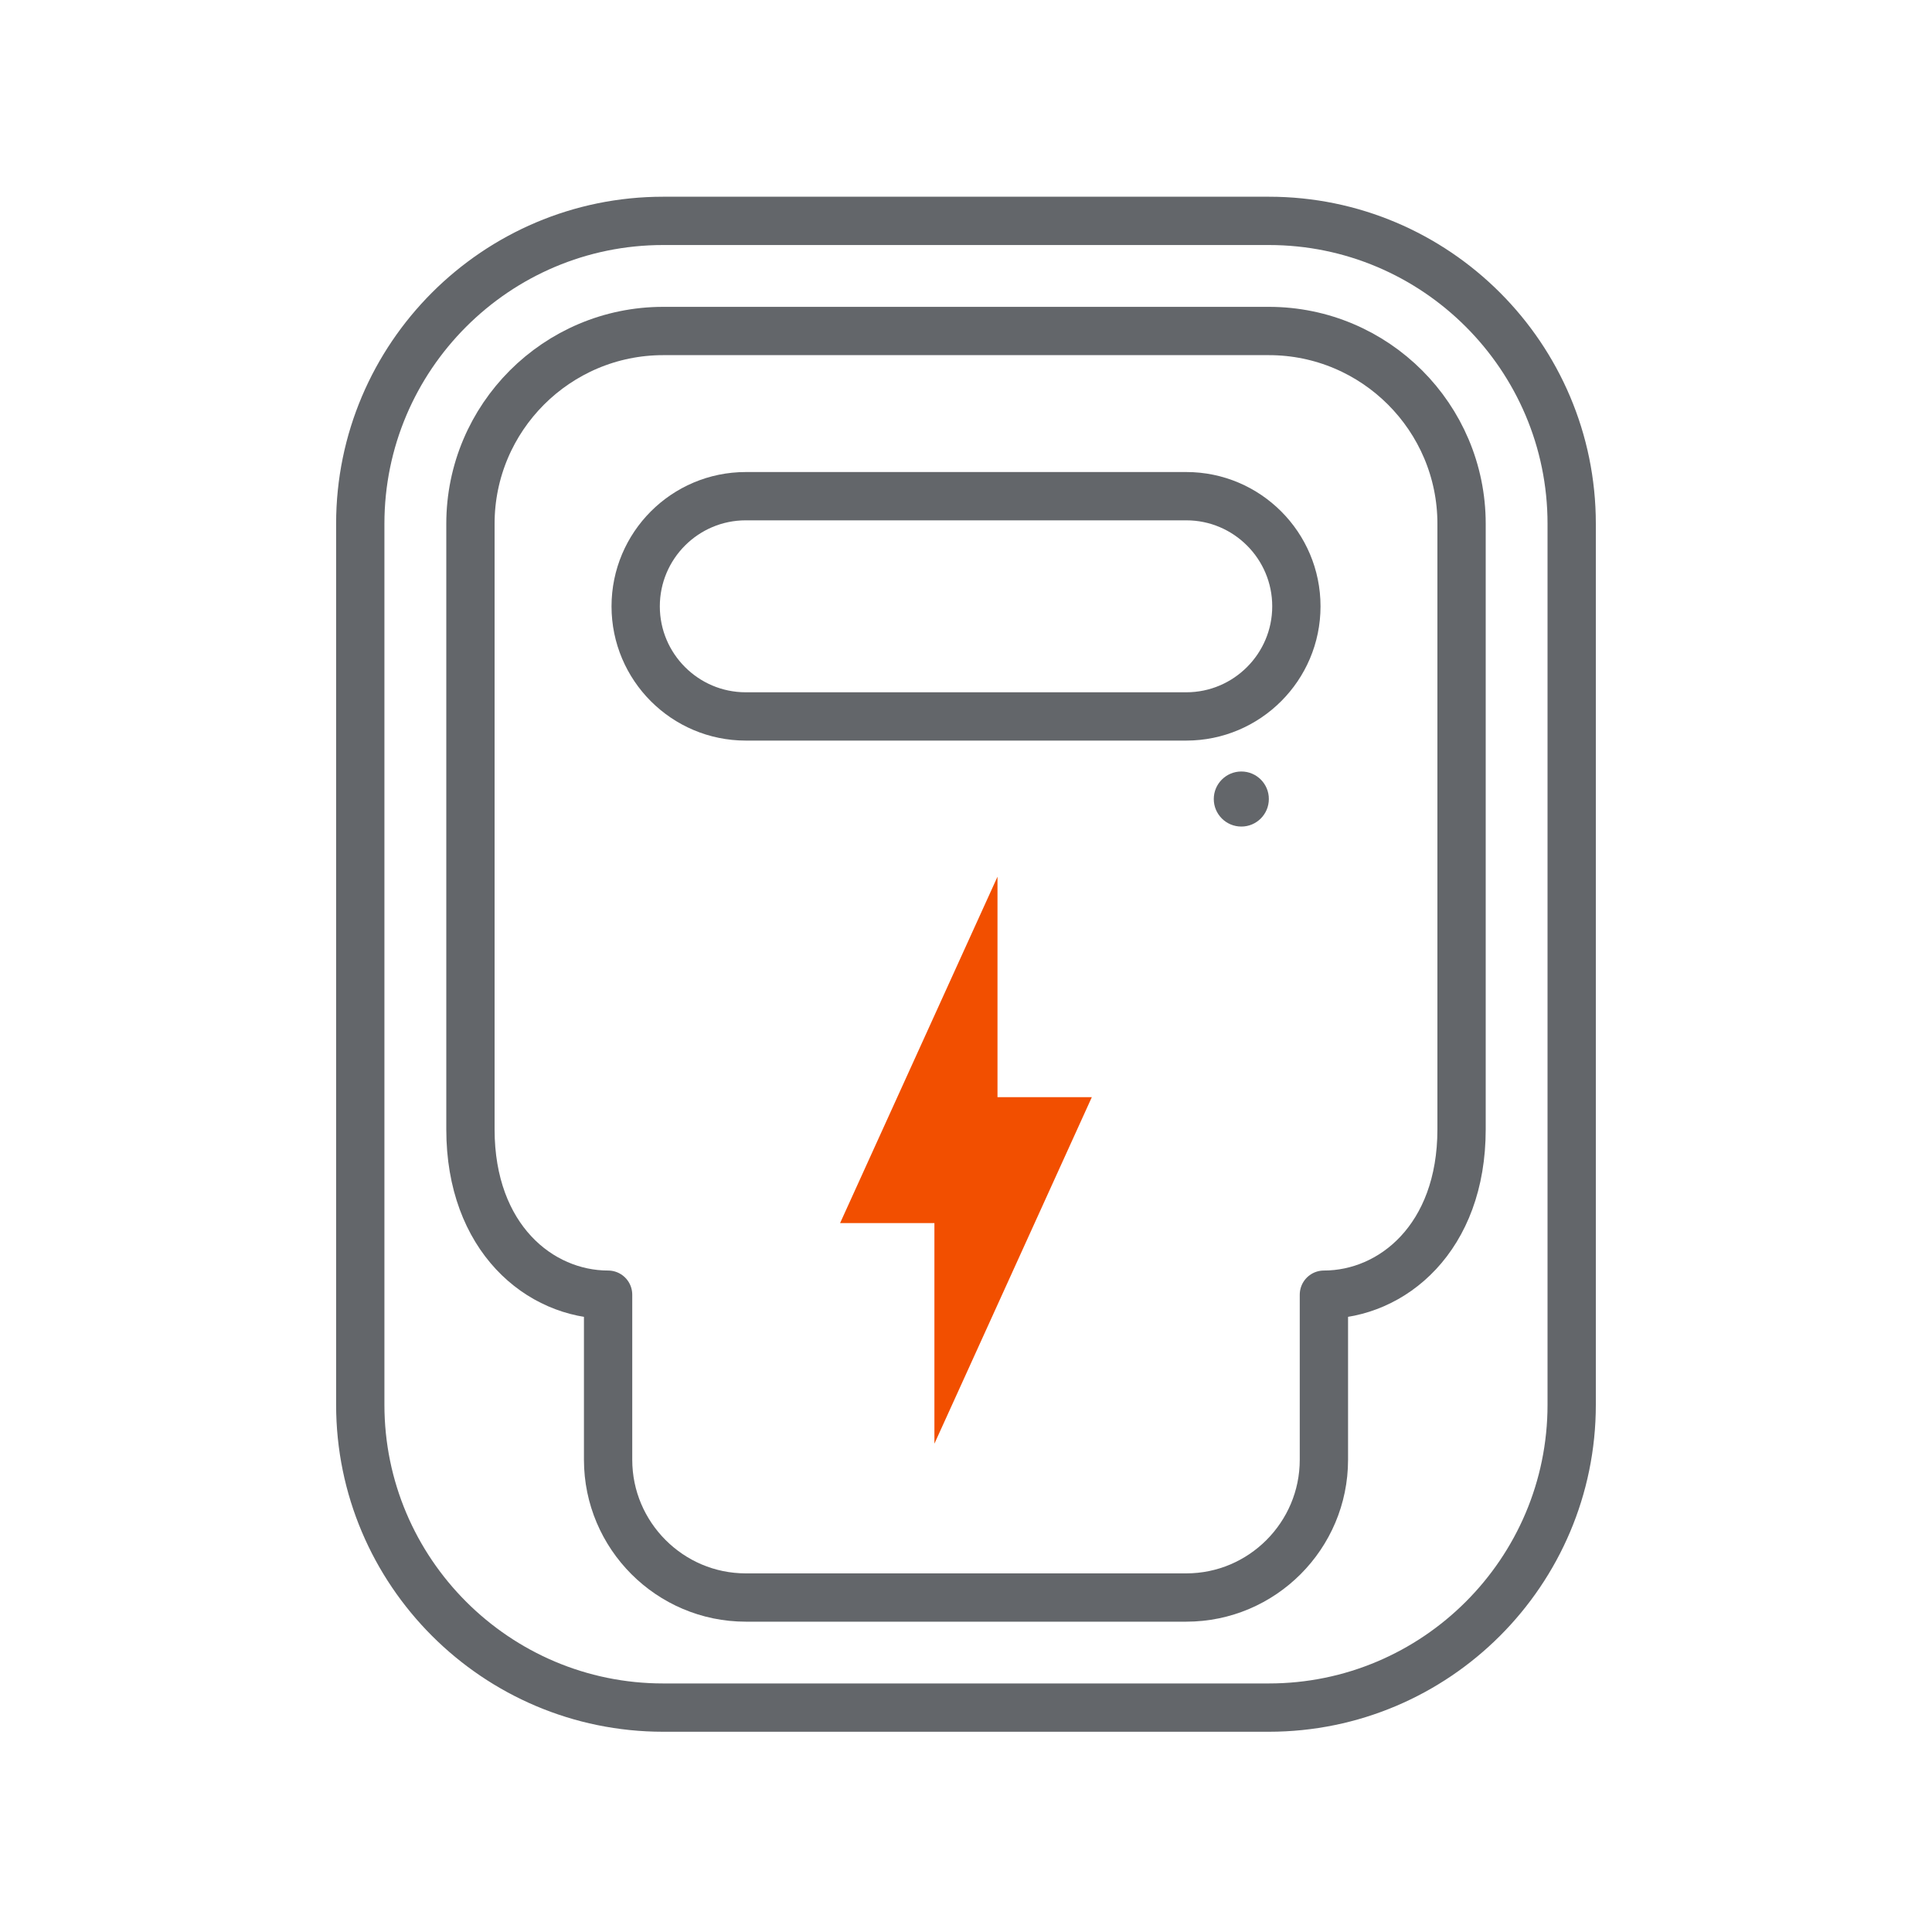
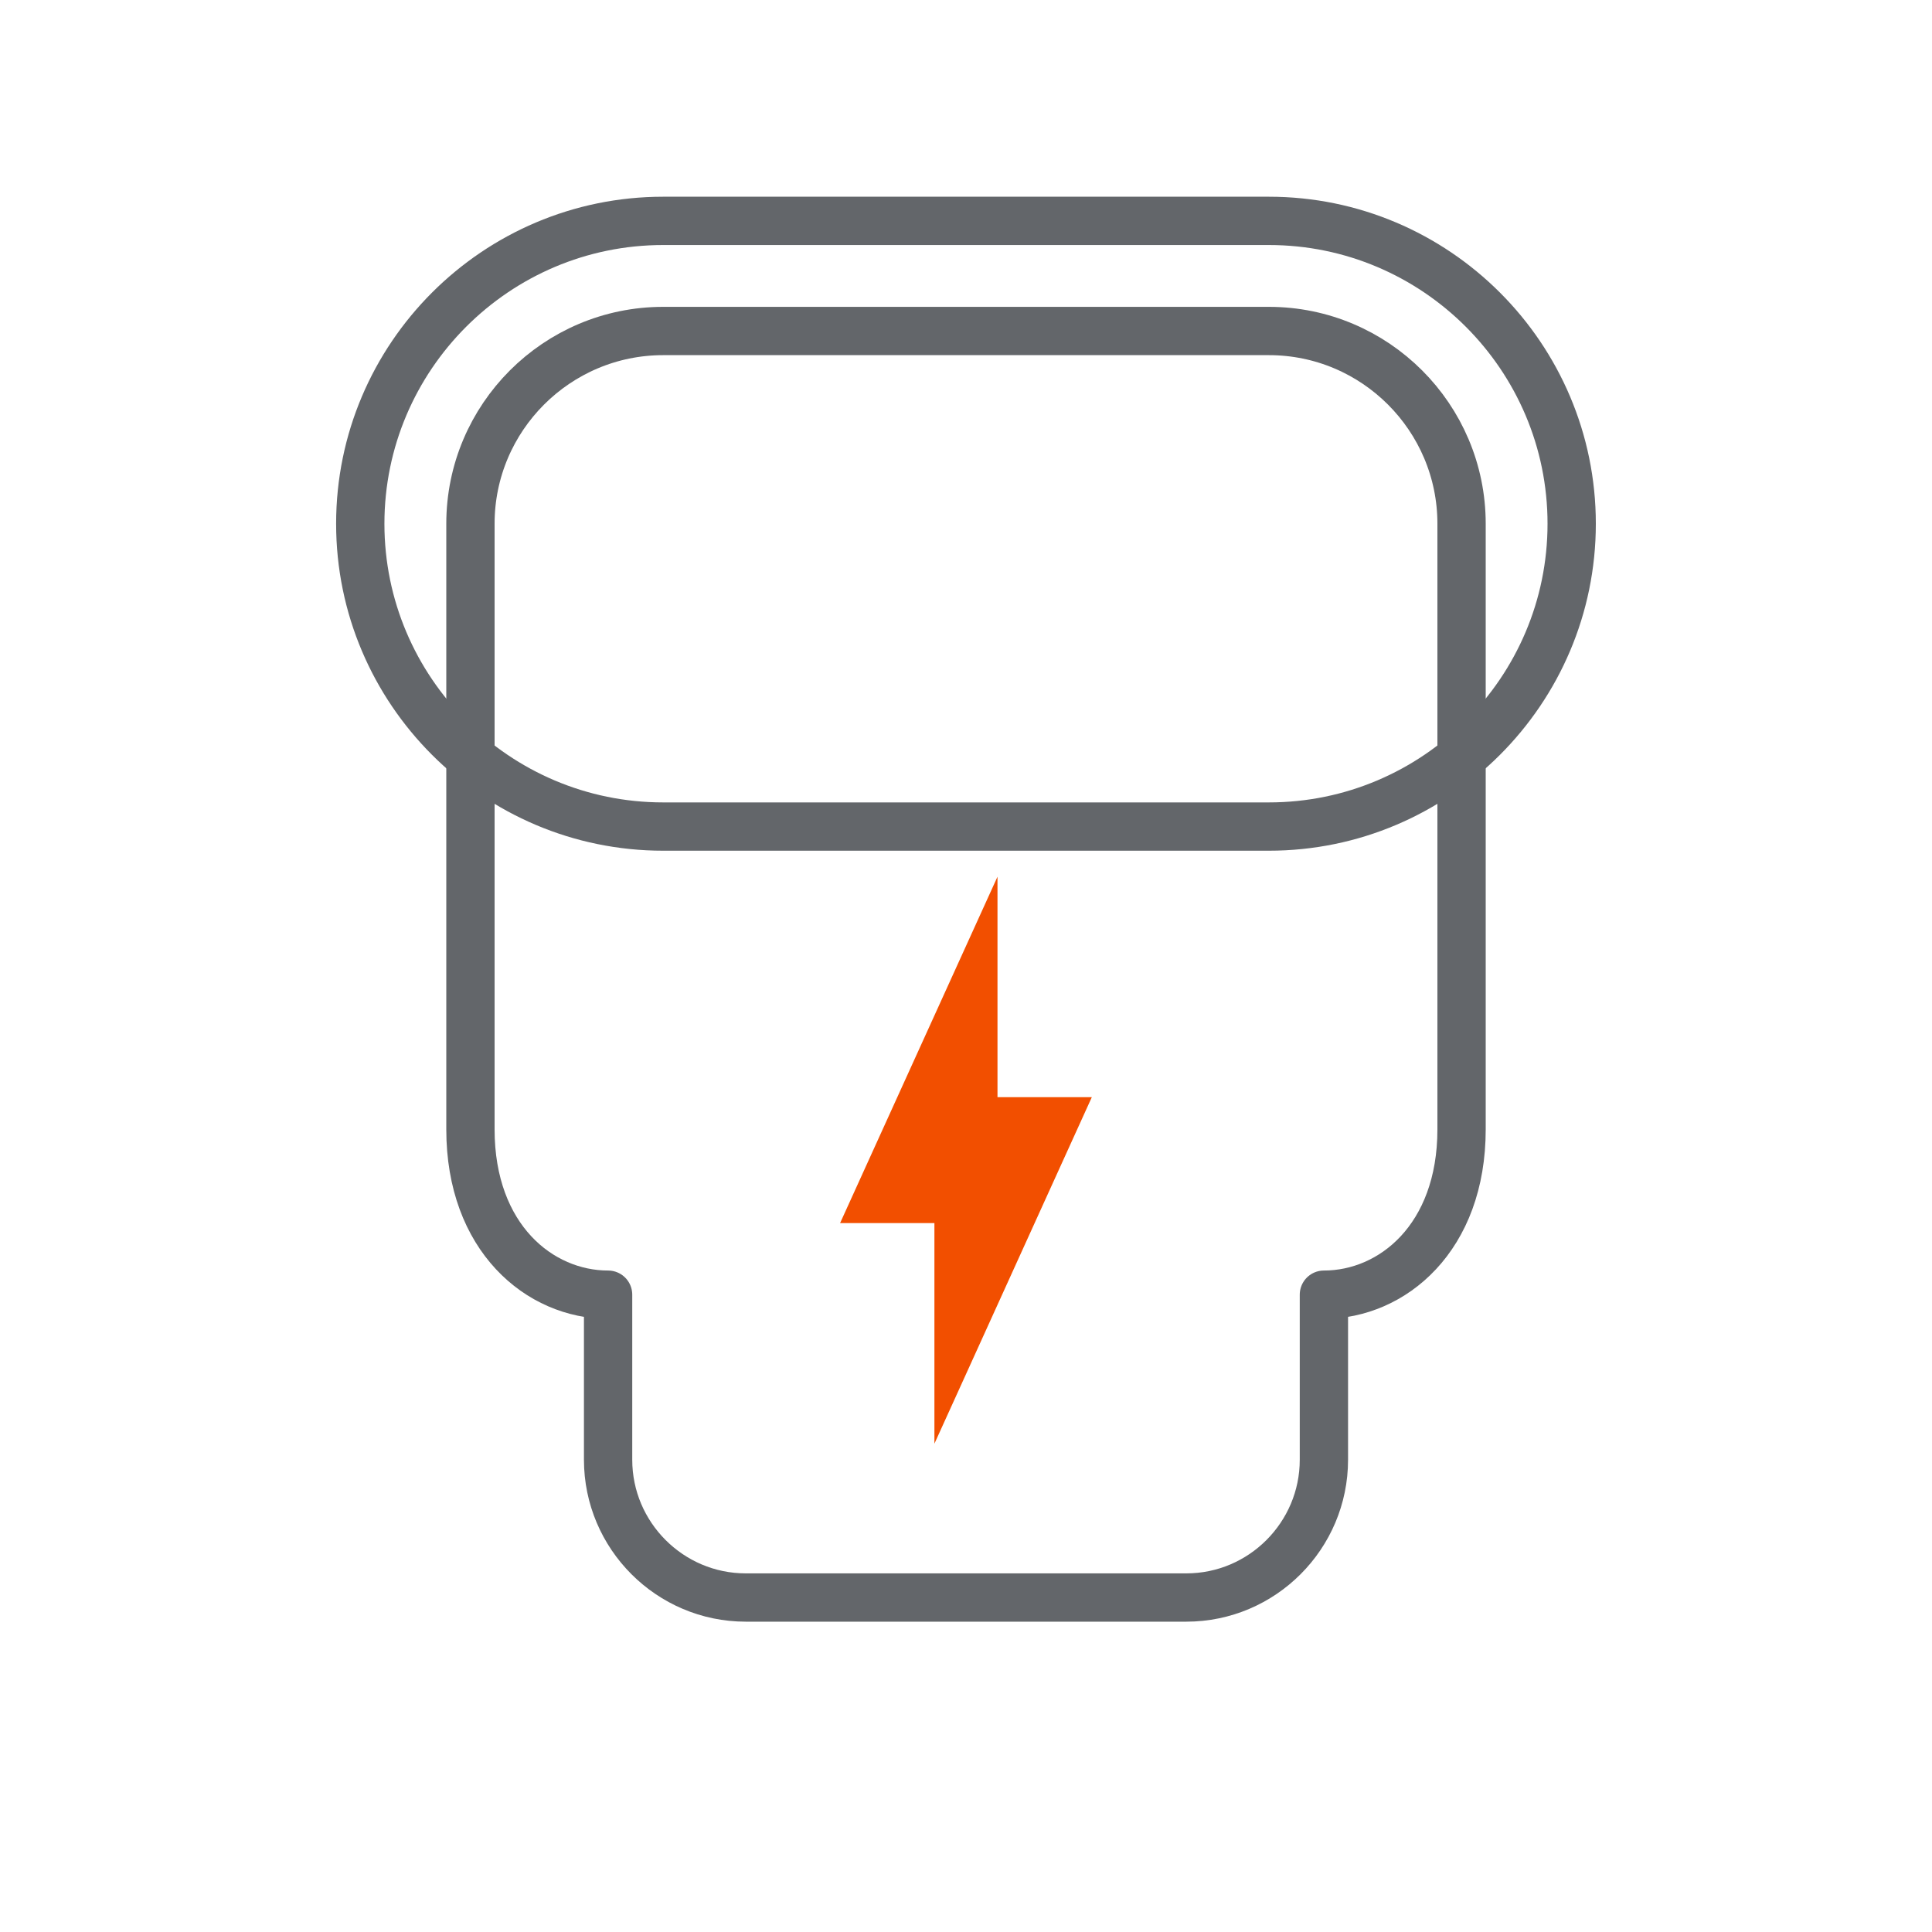
<svg xmlns="http://www.w3.org/2000/svg" xmlns:xlink="http://www.w3.org/1999/xlink" version="1.1" id="Vrstva_1" x="0px" y="0px" width="40px" height="40px" viewBox="0 0 40 40" enable-background="new 0 0 40 40" xml:space="preserve">
  <g>
    <defs>
      <rect id="SVGID_1_" width="40" height="40" />
    </defs>
    <clipPath id="SVGID_2_">
      <use xlink:href="#SVGID_1_" overflow="visible" />
    </clipPath>
    <path clip-path="url(#SVGID_2_)" fill="none" stroke="#63666A" stroke-linejoin="round" stroke-miterlimit="10" d="M26.271,6.853   H13.73c-2.2,0-3.99,1.79-3.99,3.99v12.54c0,2.246,1.433,3.422,2.85,3.422v3.418c0,1.57,1.28,2.852,2.85,2.852h9.121   c1.57,0,2.849-1.281,2.849-2.852v-3.418c1.417,0,2.85-1.176,2.85-3.422v-12.54C30.26,8.643,28.471,6.853,26.271,6.853z" />
-     <path clip-path="url(#SVGID_2_)" fill="none" stroke="#63666A" stroke-miterlimit="10" d="M24.562,10.273H15.44   c-1.258,0-2.279,1.022-2.279,2.281c0,1.256,1.021,2.279,2.279,2.279h9.121c1.256,0,2.279-1.023,2.279-2.279   C26.841,11.295,25.817,10.273,24.562,10.273z" />
-     <path clip-path="url(#SVGID_2_)" fill="#63666A" d="M25.701,15.973c-0.316,0-0.571,0.256-0.571,0.57c0,0.315,0.255,0.57,0.571,0.57   c0.314,0,0.569-0.255,0.569-0.57C26.271,16.229,26.016,15.973,25.701,15.973" />
-     <path clip-path="url(#SVGID_2_)" fill="none" stroke="#63666A" stroke-miterlimit="10" d="M26.271,4.573H13.73   c-3.458,0-6.271,2.813-6.271,6.27v18.241c0,3.457,2.813,6.27,6.271,6.27h12.54c3.457,0,6.27-2.812,6.27-6.27V10.843   C32.54,7.386,29.728,4.573,26.271,4.573z" />
+     <path clip-path="url(#SVGID_2_)" fill="none" stroke="#63666A" stroke-miterlimit="10" d="M26.271,4.573H13.73   c-3.458,0-6.271,2.813-6.271,6.27c0,3.457,2.813,6.27,6.271,6.27h12.54c3.457,0,6.27-2.812,6.27-6.27V10.843   C32.54,7.386,29.728,4.573,26.271,4.573z" />
    <polygon clip-path="url(#SVGID_2_)" fill-rule="evenodd" clip-rule="evenodd" fill="#F24F00" points="19.346,29.89 19.346,25.323    17.393,25.323 20.652,18.151 20.652,22.716 22.605,22.716  " />
  </g>
</svg>